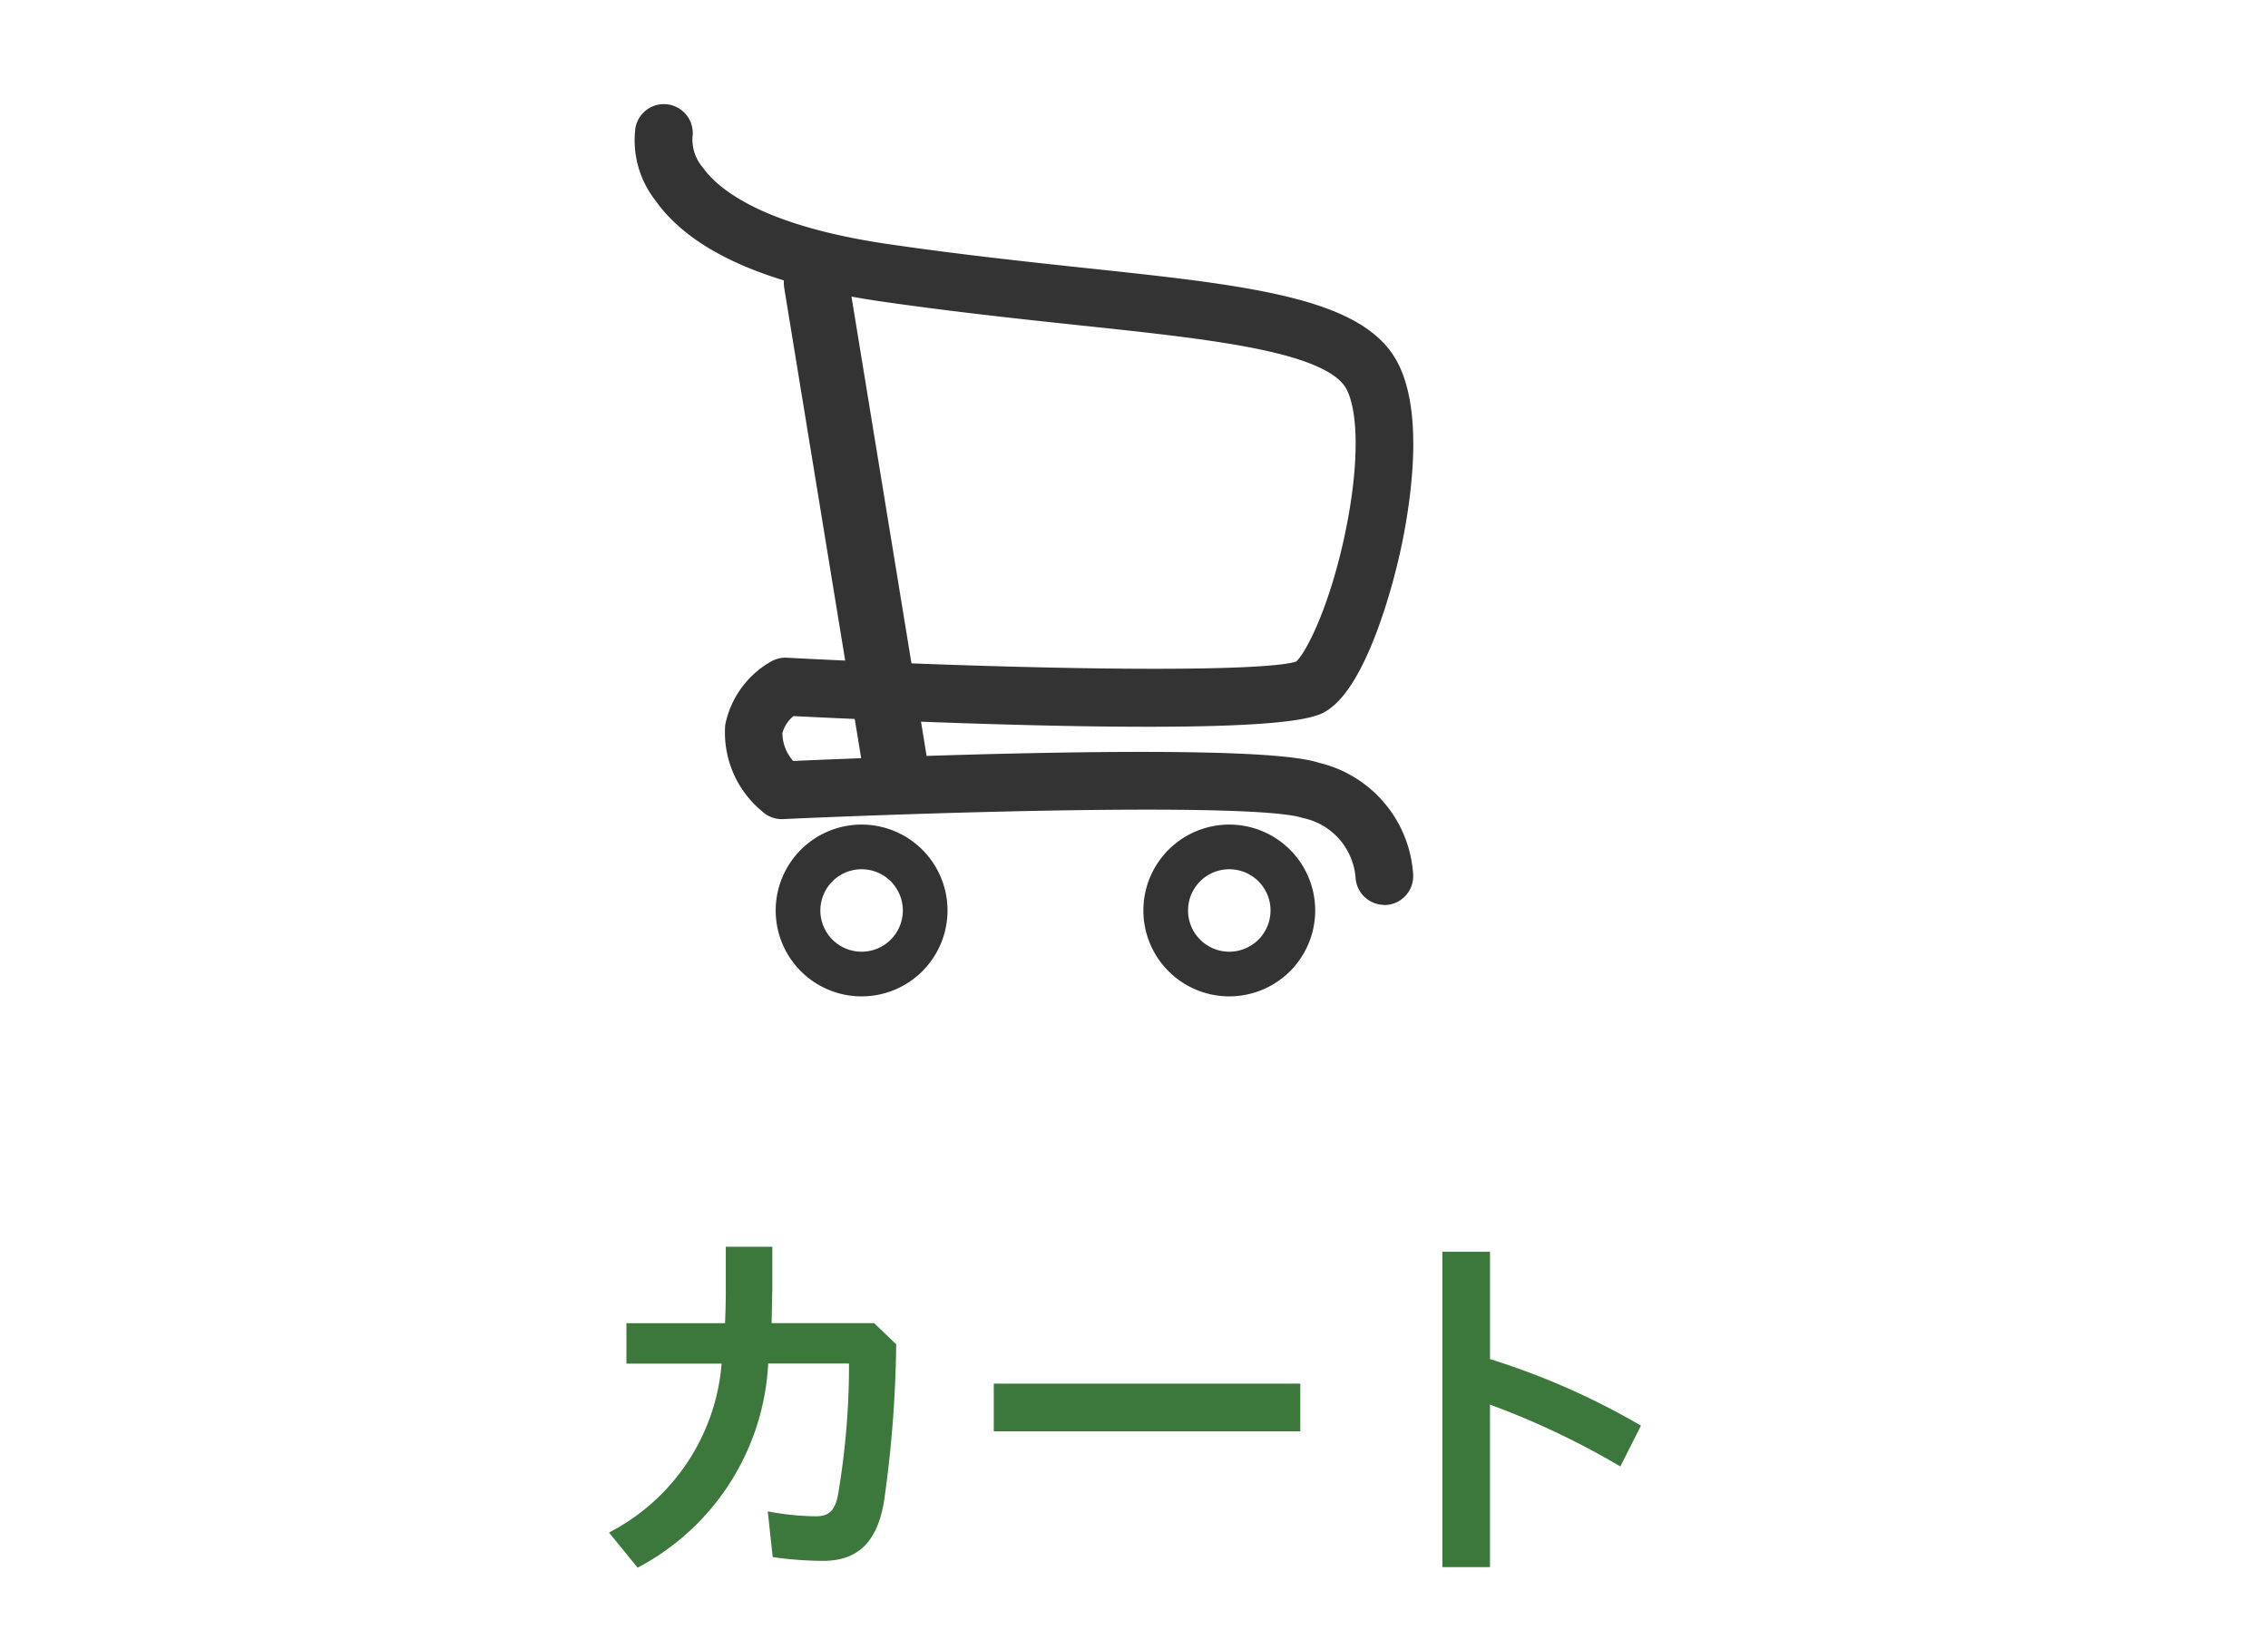
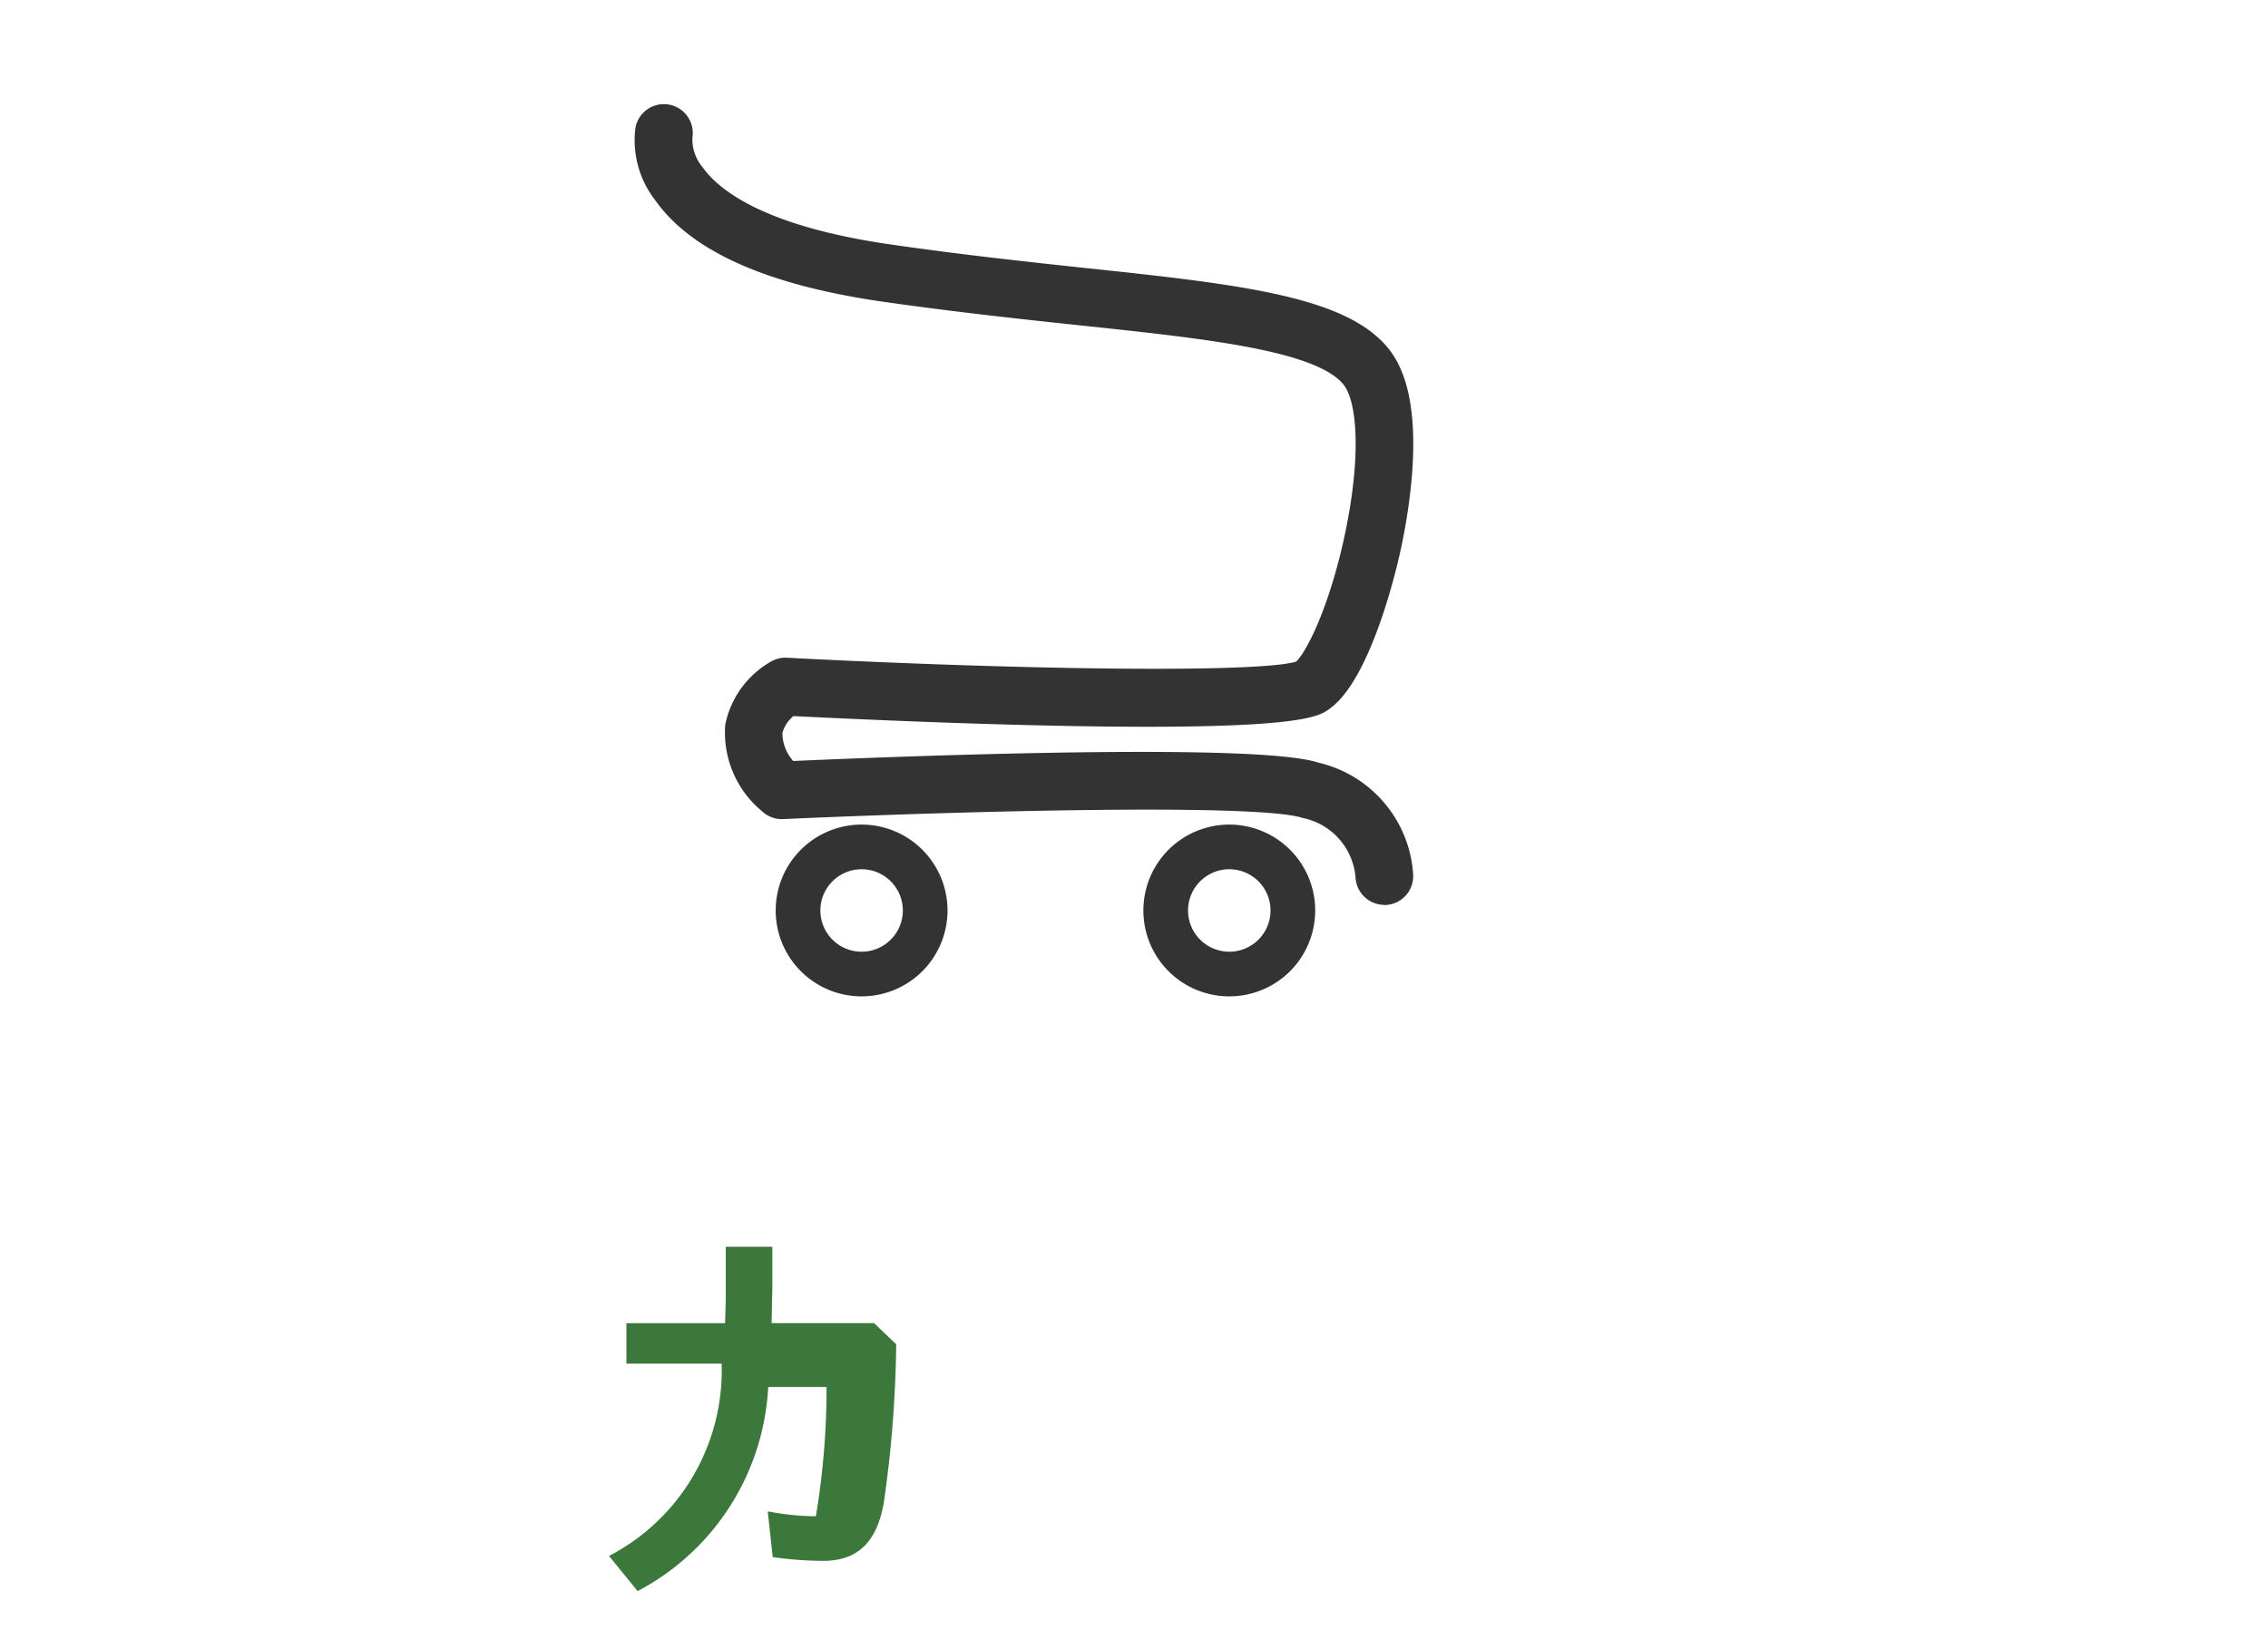
<svg xmlns="http://www.w3.org/2000/svg" id="レイヤー_6" data-name="レイヤー 6" width="66" height="48" viewBox="0 0 66 48">
  <defs>
    <style>.cls-1{fill:#3c783b;}.cls-2,.cls-3,.cls-4{fill:#333;}.cls-2,.cls-3{stroke:#333;stroke-miterlimit:10;}.cls-2{stroke-width:0.792px;}.cls-3{stroke-width:0.89px;}</style>
  </defs>
-   <path class="cls-1" d="M18.229,39.689V38.512H21.1c.01-.3.021-.605.021-.924v-1.3h1.354v1.243c-.011.33-.011.649-.022.979h2.983l.644.616a34.669,34.669,0,0,1-.354,4.566c-.2,1.221-.789,1.738-1.776,1.738a10.662,10.662,0,0,1-1.464-.11l-.144-1.331a7.617,7.617,0,0,0,1.4.143c.366,0,.567-.143.654-.682a22.528,22.528,0,0,0,.311-3.763H22.355a7.123,7.123,0,0,1-3.8,5.941l-.832-1.023A6.083,6.083,0,0,0,21,39.689Z" />
-   <path class="cls-1" d="M37.839,40.272v1.387H28.92V40.272Z" />
-   <path class="cls-1" d="M43.36,39.557a21.27,21.27,0,0,1,4.393,1.937l-.6,1.188a23.2,23.2,0,0,0-3.794-1.8v4.73H41.974V36.433H43.36Z" />
+   <path class="cls-1" d="M18.229,39.689V38.512H21.1c.01-.3.021-.605.021-.924v-1.3h1.354v1.243c-.011.33-.011.649-.022.979h2.983l.644.616a34.669,34.669,0,0,1-.354,4.566c-.2,1.221-.789,1.738-1.776,1.738a10.662,10.662,0,0,1-1.464-.11l-.144-1.331a7.617,7.617,0,0,0,1.4.143a22.528,22.528,0,0,0,.311-3.763H22.355a7.123,7.123,0,0,1-3.8,5.941l-.832-1.023A6.083,6.083,0,0,0,21,39.689Z" />
  <path class="cls-2" d="M40.286,25.941a.445.445,0,0,1-.443-.42A2.323,2.323,0,0,0,38,23.422c-1.471-.488-11.491-.149-15.227.023a.441.441,0,0,1-.335-.13,2.572,2.572,0,0,1-.94-2.165,2.339,2.339,0,0,1,1.147-1.558.443.443,0,0,1,.234-.053c6.809.355,14.295.474,15.038.06.369-.216,1.135-1.721,1.612-3.986.452-2.149.419-3.92-.088-4.62-.84-1.16-4.025-1.5-8.055-1.926-1.748-.186-3.728-.4-5.788-.7-3.167-.473-5.258-1.408-6.215-2.779a2.444,2.444,0,0,1-.5-1.806.445.445,0,0,1,.873.173,1.658,1.658,0,0,0,.381,1.161c.569.786,2,1.835,5.59,2.371,2.042.3,4.012.514,5.75.7,4.418.469,7.61.807,8.682,2.289.951,1.312.484,4.162.239,5.326-.3,1.432-1.07,4.008-2.035,4.571-1.272.745-12.729.2-15.391.067a1.366,1.366,0,0,0-.6.849,1.632,1.632,0,0,0,.557,1.263c2.1-.094,13.523-.578,15.348.031a3.176,3.176,0,0,1,2.451,2.892.445.445,0,0,1-.419.47Z" />
-   <path class="cls-3" d="M26.087,22.993a.5.5,0,0,1-.493-.419L23.261,8.311a.5.5,0,0,1,.988-.161l2.332,14.263a.5.5,0,0,1-.412.575A.573.573,0,0,1,26.087,22.993Z" />
  <path class="cls-4" d="M25.073,25.3a1.2,1.2,0,1,1-1.2,1.2,1.2,1.2,0,0,1,1.2-1.2m0-1.3a2.5,2.5,0,1,0,2.5,2.5,2.5,2.5,0,0,0-2.5-2.5Z" />
  <path class="cls-4" d="M35.773,25.3a1.2,1.2,0,1,1-1.2,1.2,1.2,1.2,0,0,1,1.2-1.2m0-1.3a2.5,2.5,0,1,0,2.5,2.5,2.5,2.5,0,0,0-2.5-2.5Z" />
</svg>